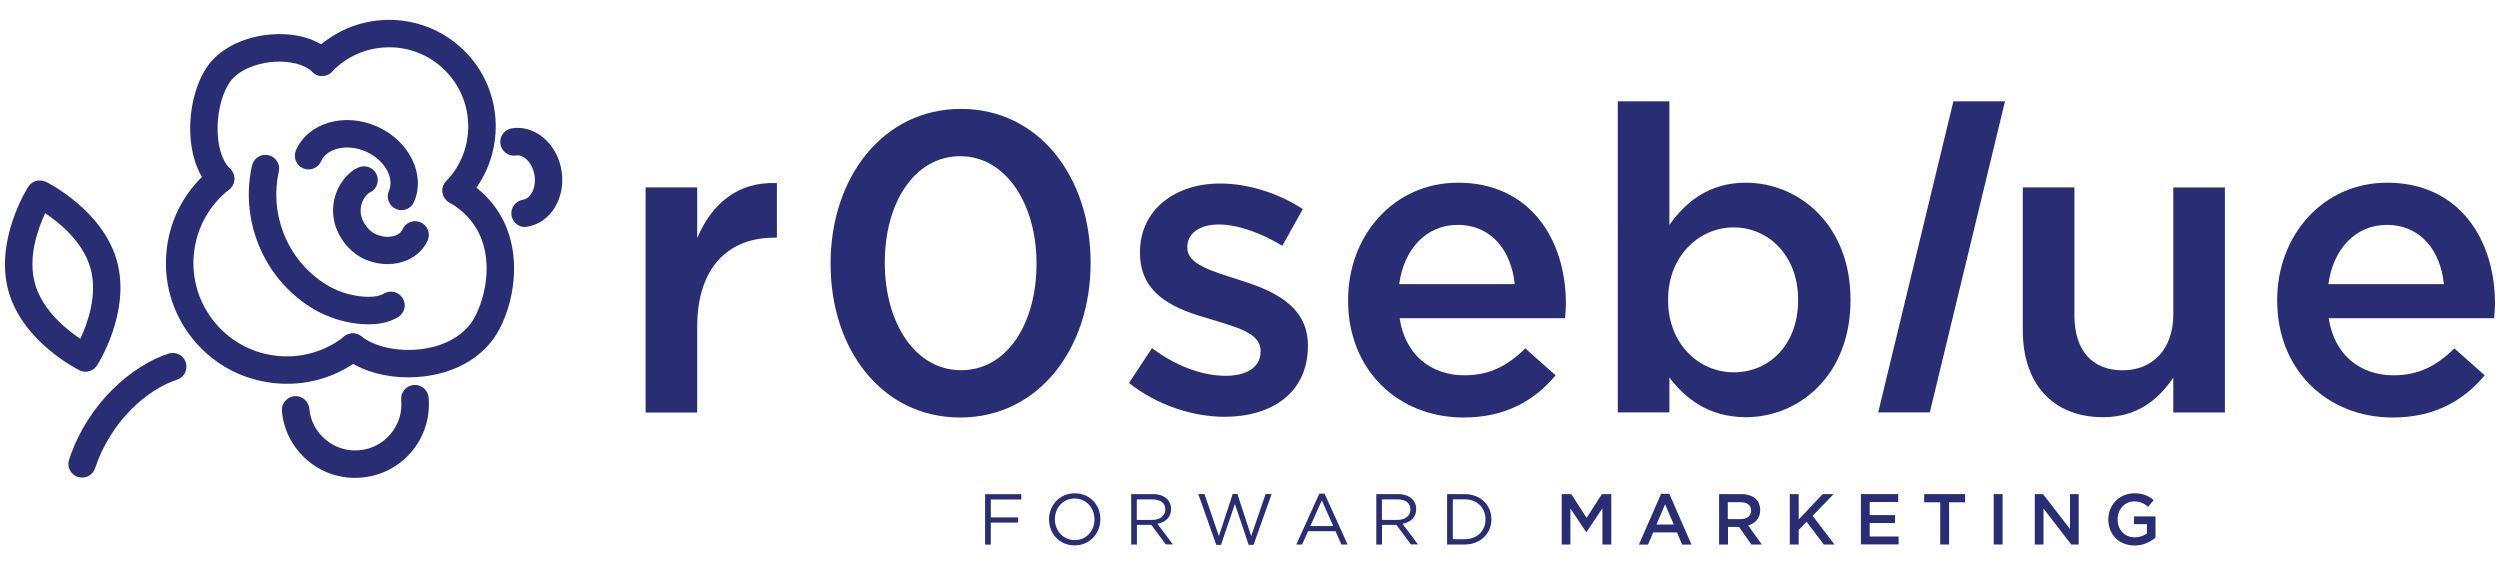
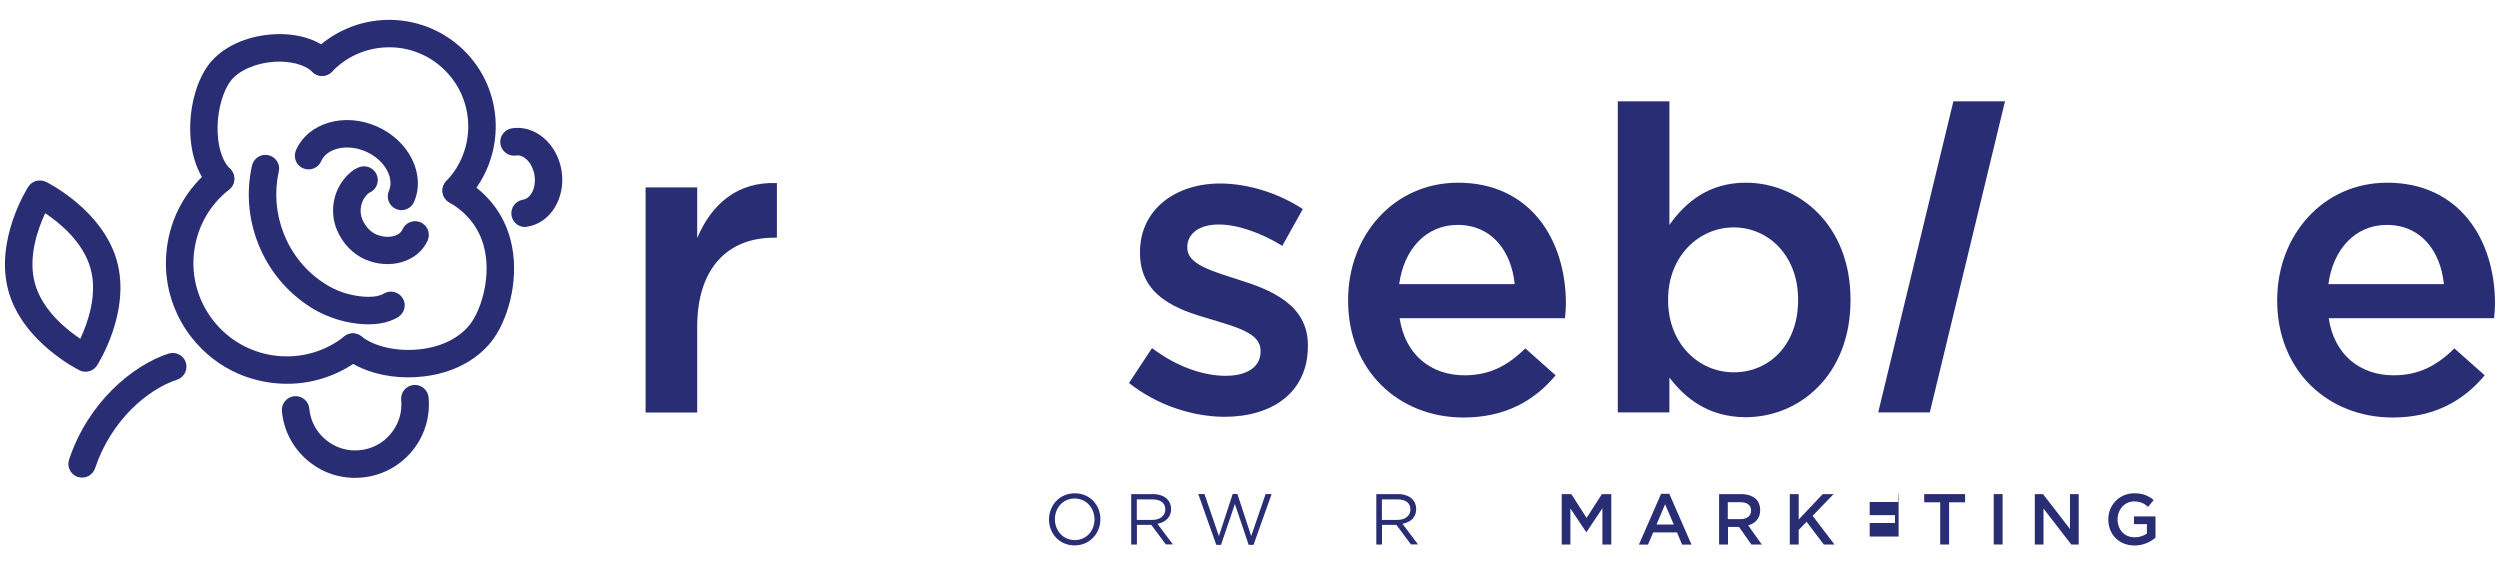
<svg xmlns="http://www.w3.org/2000/svg" version="1.1" id="Layer_1" x="0px" y="0px" width="250px" height="57.68px" viewBox="0 0 250 57.68" style="enable-background:new 0 0 250 57.68;" xml:space="preserve">
  <style type="text/css">
	.st0{fill:none;stroke:#000000;stroke-width:3.509;stroke-linecap:round;stroke-linejoin:round;stroke-miterlimit:10;}
	.st1{fill:none;stroke:#000000;stroke-width:3.509;stroke-linecap:round;stroke-linejoin:round;}
	.st2{fill:#292D74;}
	.st3{fill:#FF6B35;}
</style>
  <g>
    <g>
-       <path class="st2" d="M99.08,49.94v1.8h2.73v0.52h-2.73v2.2h-0.57v-5.04h3.62v0.53H99.08z" />
      <path class="st2" d="M107.46,54.54c-1.53,0-2.56-1.2-2.56-2.59v-0.01c0-1.39,1.04-2.61,2.58-2.61s2.56,1.2,2.56,2.59    c0.01,0.01,0.01,0.01,0,0.01C110.04,53.32,108.99,54.54,107.46,54.54z M109.45,51.93c0-1.15-0.84-2.08-1.99-2.08    s-1.97,0.92-1.97,2.07v0.01c0,1.15,0.84,2.08,1.99,2.08s1.97-0.92,1.97-2.07V51.93z" />
      <path class="st2" d="M116.59,54.45l-1.46-1.96h-0.01h-1.43v1.96h-0.57v-5.04h2.17c0.63,0,1.12,0.19,1.43,0.5    c0.25,0.25,0.39,0.59,0.39,0.99v0.01c0,0.84-0.58,1.31-1.37,1.47l1.55,2.06H116.59z M116.53,50.93c0-0.63-0.48-0.99-1.29-0.99    h-1.56v2.05h1.55c0.75,0,1.3-0.39,1.3-1.04V50.93z" />
      <path class="st2" d="M125.35,54.49h-0.48l-1.38-4.09l-1.39,4.09h-0.47l-1.8-5.08h0.62l1.44,4.2l1.38-4.21h0.47l1.38,4.21l1.44-4.2    h0.6L125.35,54.49z" />
-       <path class="st2" d="M134.14,54.45l-0.59-1.33h-2.74l-0.6,1.33h-0.58l2.3-5.08h0.53l2.3,5.08H134.14z M132.18,50.04l-1.15,2.57    h2.3L132.18,50.04z" />
      <path class="st2" d="M141.1,54.45l-1.46-1.96h-0.01h-1.43v1.96h-0.57v-5.04h2.17c0.63,0,1.12,0.19,1.43,0.5    c0.25,0.25,0.39,0.59,0.39,0.99v0.01c0,0.84-0.58,1.31-1.37,1.47l1.55,2.06H141.1z M141.04,50.93c0-0.63-0.48-0.99-1.29-0.99    h-1.56v2.05h1.55c0.75,0,1.3-0.39,1.3-1.04V50.93z" />
-       <path class="st2" d="M146.46,54.45h-1.75v-5.04h1.75c1.58,0,2.68,1.09,2.68,2.51v0.01C149.14,53.35,148.05,54.45,146.46,54.45z     M148.55,51.93c0-1.12-0.81-2-2.09-2h-1.18v3.99h1.18c1.28,0,2.09-0.86,2.09-1.98V51.93z" />
      <path class="st2" d="M156.19,49.41h0.94l1.53,2.38l1.53-2.38h0.94v5.04h-0.89v-3.62l-1.59,2.38h-0.03l-1.58-2.36v3.6h-0.87V49.41z    " />
      <path class="st2" d="M166.11,49.38h0.82l2.22,5.08h-0.94l-0.51-1.22h-2.38l-0.52,1.22h-0.91L166.11,49.38z M167.38,52.45    l-0.87-2.02l-0.86,2.02H167.38z" />
      <path class="st2" d="M171.89,49.41h2.25c0.63,0,1.13,0.19,1.46,0.5c0.27,0.27,0.42,0.65,0.42,1.09v0.01c0,0.83-0.5,1.33-1.2,1.53    l1.36,1.91h-1.04l-1.24-1.76h-0.01h-1.09v1.76h-0.89V49.41z M174.07,51.91c0.63,0,1.04-0.33,1.04-0.84v-0.01    c0-0.54-0.39-0.84-1.04-0.84h-1.29v1.69H174.07z" />
      <path class="st2" d="M178.98,49.41h0.89v2.54l2.4-2.54h1.09l-2.1,2.17l2.19,2.87h-1.07l-1.72-2.27l-0.79,0.81v1.46h-0.89V49.41z" />
-       <path class="st2" d="M186.08,49.41h3.74v0.79h-2.85v1.31h2.53v0.79h-2.53v1.35h2.89v0.79h-3.77V49.41z" />
+       <path class="st2" d="M186.08,49.41h3.74v0.79h-2.85v1.31h2.53v0.79h-2.53v1.35h2.89v0.79V49.41z" />
      <path class="st2" d="M194.02,50.23h-1.6v-0.82h4.09v0.82h-1.6v4.22h-0.89V50.23z" />
      <path class="st2" d="M199.37,49.41h0.89v5.04h-0.89V49.41z" />
      <path class="st2" d="M203.48,49.41h0.82l2.7,3.49v-3.49h0.87v5.04h-0.74l-2.78-3.59v3.59h-0.87V49.41z" />
      <path class="st2" d="M210.83,51.95v-0.01c0-1.41,1.08-2.61,2.6-2.61c0.88,0,1.42,0.25,1.94,0.68l-0.56,0.67    c-0.39-0.33-0.77-0.54-1.41-0.54c-0.93,0-1.64,0.81-1.64,1.78v0.01c0,1.04,0.68,1.8,1.71,1.8c0.47,0,0.91-0.15,1.22-0.38v-0.94    h-1.29v-0.77h2.15v2.12c-0.5,0.43-1.21,0.79-2.1,0.79C211.87,54.54,210.83,53.42,210.83,51.95z" />
    </g>
    <g>
      <g>
        <path class="st2" d="M64.56,18.74h5.16v5.07c1.41-3.37,4.01-5.67,7.97-5.5v5.46h-0.3c-4.52,0-7.67,2.94-7.67,8.91v8.57h-5.16     V18.74z" />
-         <path class="st2" d="M83.06,26.41v-0.09c0-8.52,5.2-15.43,13.04-15.43c7.8,0,12.96,6.82,12.96,15.34v0.09     c0,8.52-5.2,15.43-13.04,15.43S83.06,34.93,83.06,26.41z M103.65,26.41v-0.09c0-5.88-3.03-10.7-7.63-10.7     c-4.6,0-7.54,4.69-7.54,10.61v0.09c0,5.88,2.98,10.7,7.63,10.7C100.75,37.02,103.65,32.29,103.65,26.41z" />
        <path class="st2" d="M112.9,38.3l2.3-3.49c2.43,1.83,5.07,2.77,7.37,2.77c2.22,0,3.49-0.94,3.49-2.43v-0.09     c0-1.75-2.39-2.34-5.03-3.15c-3.32-0.94-7.03-2.3-7.03-6.61v-0.09c0-4.26,3.54-6.86,8.01-6.86c2.81,0,5.88,0.98,8.27,2.56     l-2.05,3.67c-2.17-1.32-4.48-2.13-6.35-2.13c-2,0-3.15,0.94-3.15,2.26v0.09c0,1.62,2.43,2.3,5.07,3.15     c3.28,1.02,6.99,2.51,6.99,6.56v0.09c0,4.73-3.67,7.08-8.35,7.08C119.25,41.67,115.71,40.52,112.9,38.3z" />
        <path class="st2" d="M134.81,30.08v-0.09c0-6.44,4.56-11.72,11-11.72c7.16,0,10.78,5.63,10.78,12.1c0,0.47-0.04,0.94-0.09,1.45     h-16.54c0.55,3.67,3.15,5.71,6.48,5.71c2.51,0,4.3-0.94,6.09-2.69l3.03,2.69c-2.13,2.56-5.07,4.22-9.21,4.22     C139.83,41.75,134.81,37.02,134.81,30.08z M151.47,28.41c-0.34-3.32-2.3-5.92-5.71-5.92c-3.15,0-5.37,2.43-5.84,5.92H151.47z" />
        <path class="st2" d="M166.94,37.75v3.49h-5.16V10.13h5.16v12.36c1.66-2.34,4.01-4.22,7.63-4.22c5.33,0,10.48,4.22,10.48,11.68     v0.09c0,7.46-5.11,11.68-10.48,11.68C170.86,41.71,168.52,39.84,166.94,37.75z M179.81,30.03v-0.09c0-4.35-2.94-7.2-6.44-7.2     s-6.56,2.9-6.56,7.2v0.09c0,4.35,3.07,7.2,6.56,7.2C176.92,37.24,179.81,34.47,179.81,30.03z" />
        <path class="st2" d="M195.34,10.13h5.16l-7.52,31.11h-5.16L195.34,10.13z" />
-         <path class="st2" d="M202.28,33.06V18.74h5.16v12.79c0,3.49,1.75,5.5,4.82,5.5c2.98,0,5.07-2.09,5.07-5.58v-12.7h5.16v22.5h-5.16     v-3.49c-1.45,2.13-3.54,3.96-7.03,3.96C205.22,41.71,202.28,38.3,202.28,33.06z" />
        <path class="st2" d="M227.72,30.08v-0.09c0-6.44,4.56-11.72,11-11.72c7.16,0,10.78,5.63,10.78,12.1c0,0.47-0.04,0.94-0.09,1.45     h-16.54c0.55,3.67,3.15,5.71,6.48,5.71c2.51,0,4.3-0.94,6.09-2.69l3.03,2.69c-2.13,2.56-5.07,4.22-9.21,4.22     C232.75,41.75,227.72,37.02,227.72,30.08z M244.39,28.41c-0.34-3.32-2.3-5.92-5.71-5.92c-3.15,0-5.37,2.43-5.84,5.92H244.39z" />
      </g>
    </g>
  </g>
  <g>
    <g>
      <path class="st2" d="M32.5,31.49c-0.5-0.22-0.99-0.48-1.45-0.77c-2.4-1.53-4.21-3.74-5.25-6.4c-0.97-2.49-1.18-5.17-0.6-7.76    c0.17-0.74,0.9-1.21,1.64-1.04c0.75,0.17,1.21,0.9,1.04,1.64c-0.46,2.06-0.29,4.19,0.48,6.16c0.82,2.11,2.26,3.87,4.17,5.08    c1.03,0.66,2.23,1.08,3.49,1.23c1.03,0.12,1.87,0.03,2.36-0.27c0.65-0.39,1.49-0.19,1.89,0.46c0.4,0.65,0.19,1.49-0.46,1.89    c-1.04,0.63-2.42,0.85-4.11,0.65C34.59,32.23,33.51,31.93,32.5,31.49z" />
      <path class="st2" d="M39.6,20.9c-0.69-0.3-1.01-1.11-0.71-1.81c0.58-1.33-0.47-3.14-2.31-3.94c-1.83-0.8-3.88-0.36-4.46,0.97    c-0.3,0.69-1.11,1.01-1.81,0.71s-1.01-1.11-0.71-1.81c1.2-2.74,4.83-3.81,8.08-2.38c3.25,1.43,4.92,4.82,3.72,7.56    C41.1,20.89,40.29,21.2,39.6,20.9z" />
      <path class="st2" d="M36.49,25.93c-1.2-0.53-2.18-1.54-2.76-2.85c-0.87-1.97-0.37-4.34,1.23-5.76c0.3-0.27,0.61-0.47,0.93-0.59    c0.7-0.28,1.5,0.05,1.79,0.76c0.28,0.7-0.05,1.5-0.76,1.79l0,0c0,0-0.05,0.02-0.13,0.1c-0.7,0.62-0.93,1.72-0.54,2.6    c0.3,0.67,0.79,1.2,1.35,1.45c1.09,0.48,2.33,0.25,2.65-0.49c0.3-0.69,1.11-1.01,1.81-0.71c0.69,0.3,1.01,1.11,0.71,1.81    C41.81,26.18,39,27.03,36.49,25.93z" />
      <path class="st2" d="M51.96,22.59c-0.42-0.18-0.73-0.57-0.81-1.05c-0.12-0.75,0.4-1.45,1.15-1.57c0.81-0.13,1.34-1.24,1.15-2.44    c-0.19-1.2-1.03-2.1-1.84-1.98c-0.75,0.12-1.45-0.4-1.57-1.15c-0.12-0.75,0.4-1.45,1.15-1.57c2.32-0.36,4.55,1.55,4.97,4.27    c0.42,2.71-1.12,5.21-3.44,5.57C52.46,22.73,52.2,22.69,51.96,22.59z" />
      <path class="st2" d="M32.57,47.18c-0.62-0.27-1.21-0.64-1.75-1.08c-1.51-1.26-2.45-3.03-2.63-4.98c-0.07-0.76,0.48-1.42,1.24-1.5    c0.76-0.07,1.43,0.49,1.5,1.24c0.11,1.23,0.7,2.34,1.65,3.12c0.95,0.79,2.15,1.16,3.38,1.04c1.23-0.11,2.34-0.7,3.12-1.65    c0.79-0.95,1.16-2.15,1.04-3.38c-0.07-0.75,0.48-1.42,1.24-1.49c0.76-0.07,1.43,0.49,1.5,1.24c0.18,1.96-0.41,3.87-1.66,5.38    c-1.26,1.51-3.03,2.45-4.98,2.63C34.95,47.88,33.7,47.67,32.57,47.18z" />
      <path class="st2" d="M21.51,19.14c-0.15-0.06-0.29-0.16-0.41-0.28c-2.93-2.88-2.55-9.35-0.2-12.44c1.28-1.67,3.63-2.79,6.29-2.98    c2.46-0.18,4.64,0.48,5.98,1.8c0.54,0.53,0.55,1.4,0.02,1.94c-0.53,0.54-1.4,0.55-1.94,0.02C30.48,6.45,29,6.07,27.38,6.18    c-1.83,0.13-3.52,0.88-4.3,1.9c-1.6,2.1-1.9,7.01-0.06,8.81c0.54,0.53,0.55,1.4,0.02,1.94C22.63,19.26,22.01,19.36,21.51,19.14z" />
      <path class="st2" d="M36.17,36.82c-0.64-0.28-1.23-0.63-1.74-1.03c-0.6-0.47-0.7-1.33-0.23-1.93c0.47-0.6,1.34-0.7,1.93-0.23    c1.34,1.06,3.67,1.56,5.94,1.29c2.12-0.25,3.87-1.13,4.93-2.48c0.97-1.23,2.07-4.3,1.51-7.25c-0.41-2.14-1.61-3.8-3.58-4.95    c-0.65-0.38-0.88-1.22-0.49-1.88c0.38-0.66,1.21-0.88,1.88-0.49c2.65,1.54,4.34,3.9,4.89,6.81c0.69,3.61-0.51,7.49-2.05,9.45    c-1.51,1.92-3.91,3.17-6.76,3.51C40.19,37.91,37.96,37.6,36.17,36.82z" />
      <path class="st2" d="M45.07,20.32c-0.14-0.06-0.28-0.15-0.4-0.27c-0.55-0.52-0.57-1.39-0.04-1.94c3.02-3.15,2.91-8.17-0.25-11.19    c-1.53-1.46-3.53-2.24-5.64-2.19c-2.11,0.05-4.08,0.91-5.54,2.44c-0.53,0.55-1.39,0.57-1.94,0.04c-0.55-0.52-0.57-1.39-0.04-1.94    c4.06-4.25,10.82-4.39,15.07-0.33c4.25,4.06,4.39,10.82,0.33,15.07C46.2,20.44,45.58,20.54,45.07,20.32z" />
      <path class="st2" d="M23.8,37.36c-1.8-0.79-3.38-2.01-4.63-3.6c-1.99-2.54-2.88-5.7-2.49-8.9c0.38-3.2,1.99-6.06,4.53-8.06    c0.6-0.47,1.46-0.36,1.93,0.23c0.47,0.6,0.37,1.46-0.23,1.93c-1.96,1.54-3.2,3.75-3.5,6.23c-0.3,2.47,0.39,4.92,1.93,6.88    c1.54,1.96,3.75,3.2,6.22,3.5c2.47,0.3,4.92-0.39,6.88-1.93c0.6-0.47,1.46-0.36,1.93,0.23c0.47,0.6,0.36,1.46-0.23,1.93    c-2.54,1.99-5.7,2.88-8.9,2.49C26.03,38.14,24.88,37.83,23.8,37.36z" />
    </g>
    <path class="st2" d="M8.01,37.06c-0.02-0.01-0.04-0.02-0.06-0.03c-0.23-0.11-5.69-2.86-7.1-7.91c-1.41-5.06,1.84-10.23,1.98-10.45   c0.38-0.59,1.14-0.78,1.76-0.49c0.23,0.11,5.69,2.86,7.1,7.91c0,0,0,0,0,0c1.41,5.06-1.84,10.23-1.98,10.44   C9.35,37.11,8.62,37.33,8.01,37.06z M4.52,21.32c-0.73,1.56-1.76,4.41-1.02,7.05s3.09,4.55,4.53,5.51   c0.73-1.56,1.76-4.41,1.02-7.05l0,0C8.31,24.19,5.96,22.28,4.52,21.32z" />
    <path class="st2" d="M7.66,47.65c-0.64-0.28-0.98-1.01-0.75-1.69c1.88-5.7,6.35-9.43,9.94-10.6c0.72-0.23,1.5,0.16,1.73,0.88   c0.23,0.72-0.16,1.5-0.88,1.73c-2.94,0.96-6.6,4.07-8.19,8.85c-0.24,0.72-1.01,1.11-1.73,0.87C7.74,47.68,7.7,47.66,7.66,47.65z" />
  </g>
</svg>